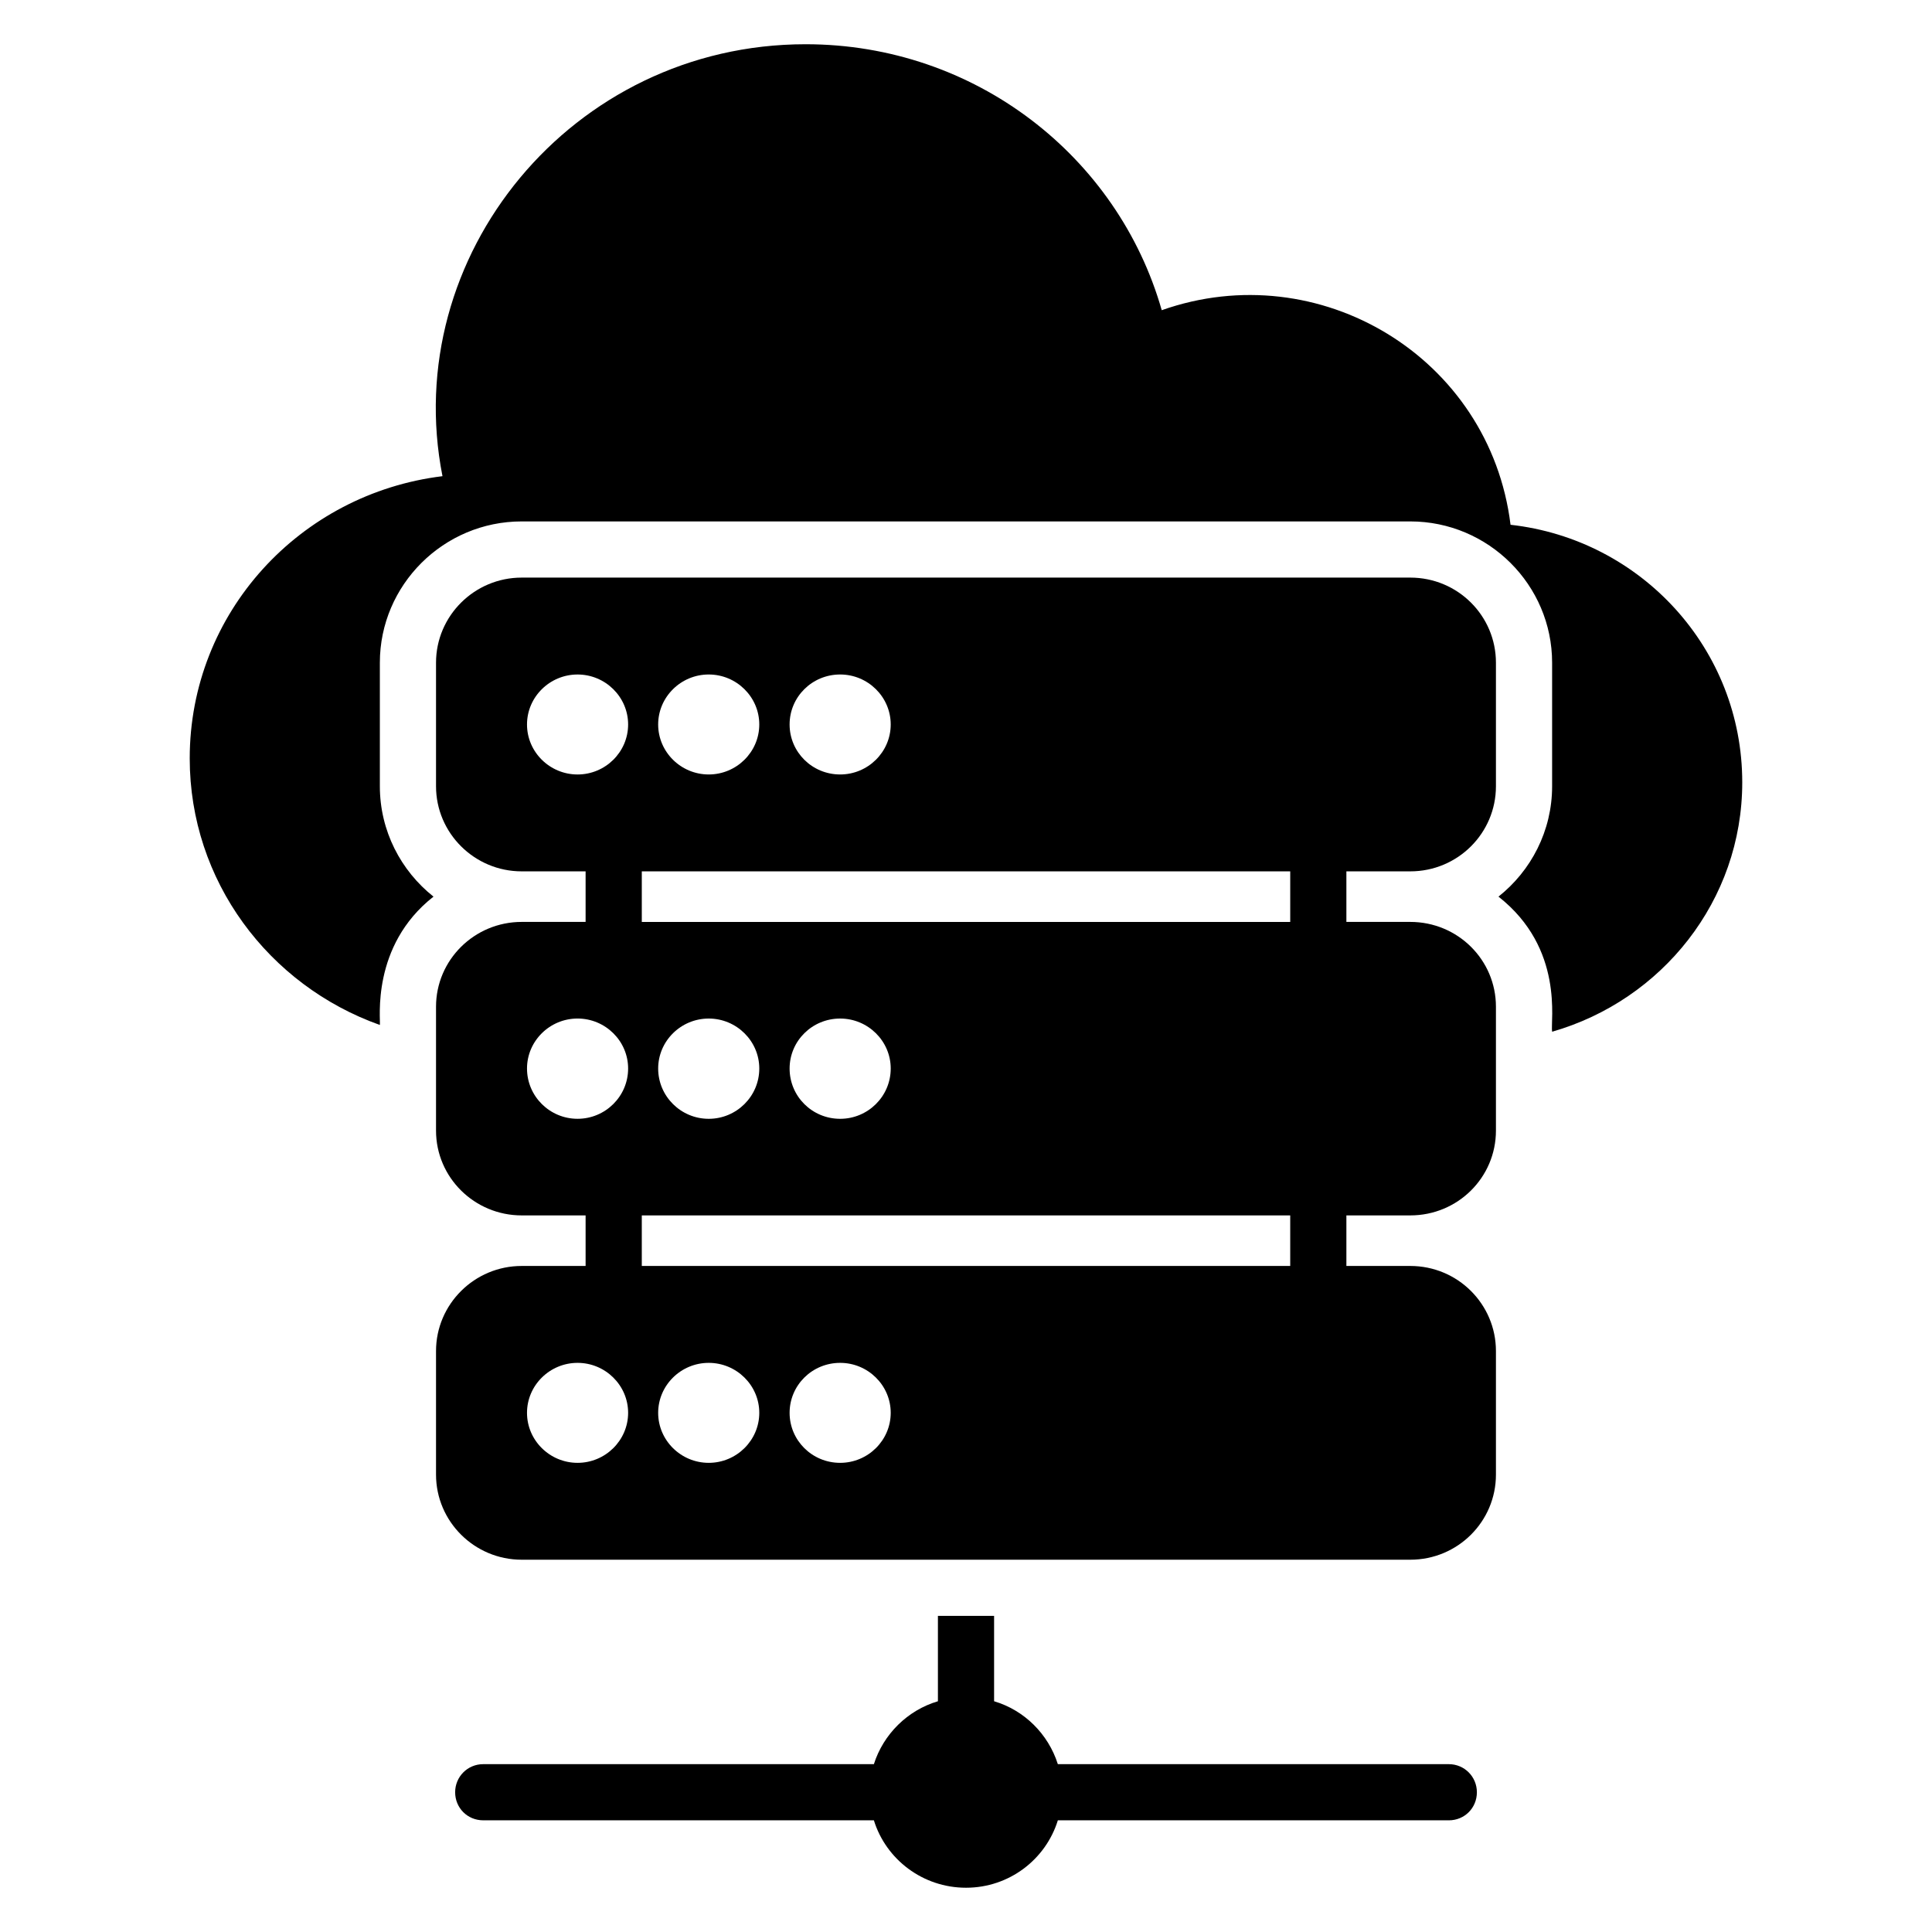
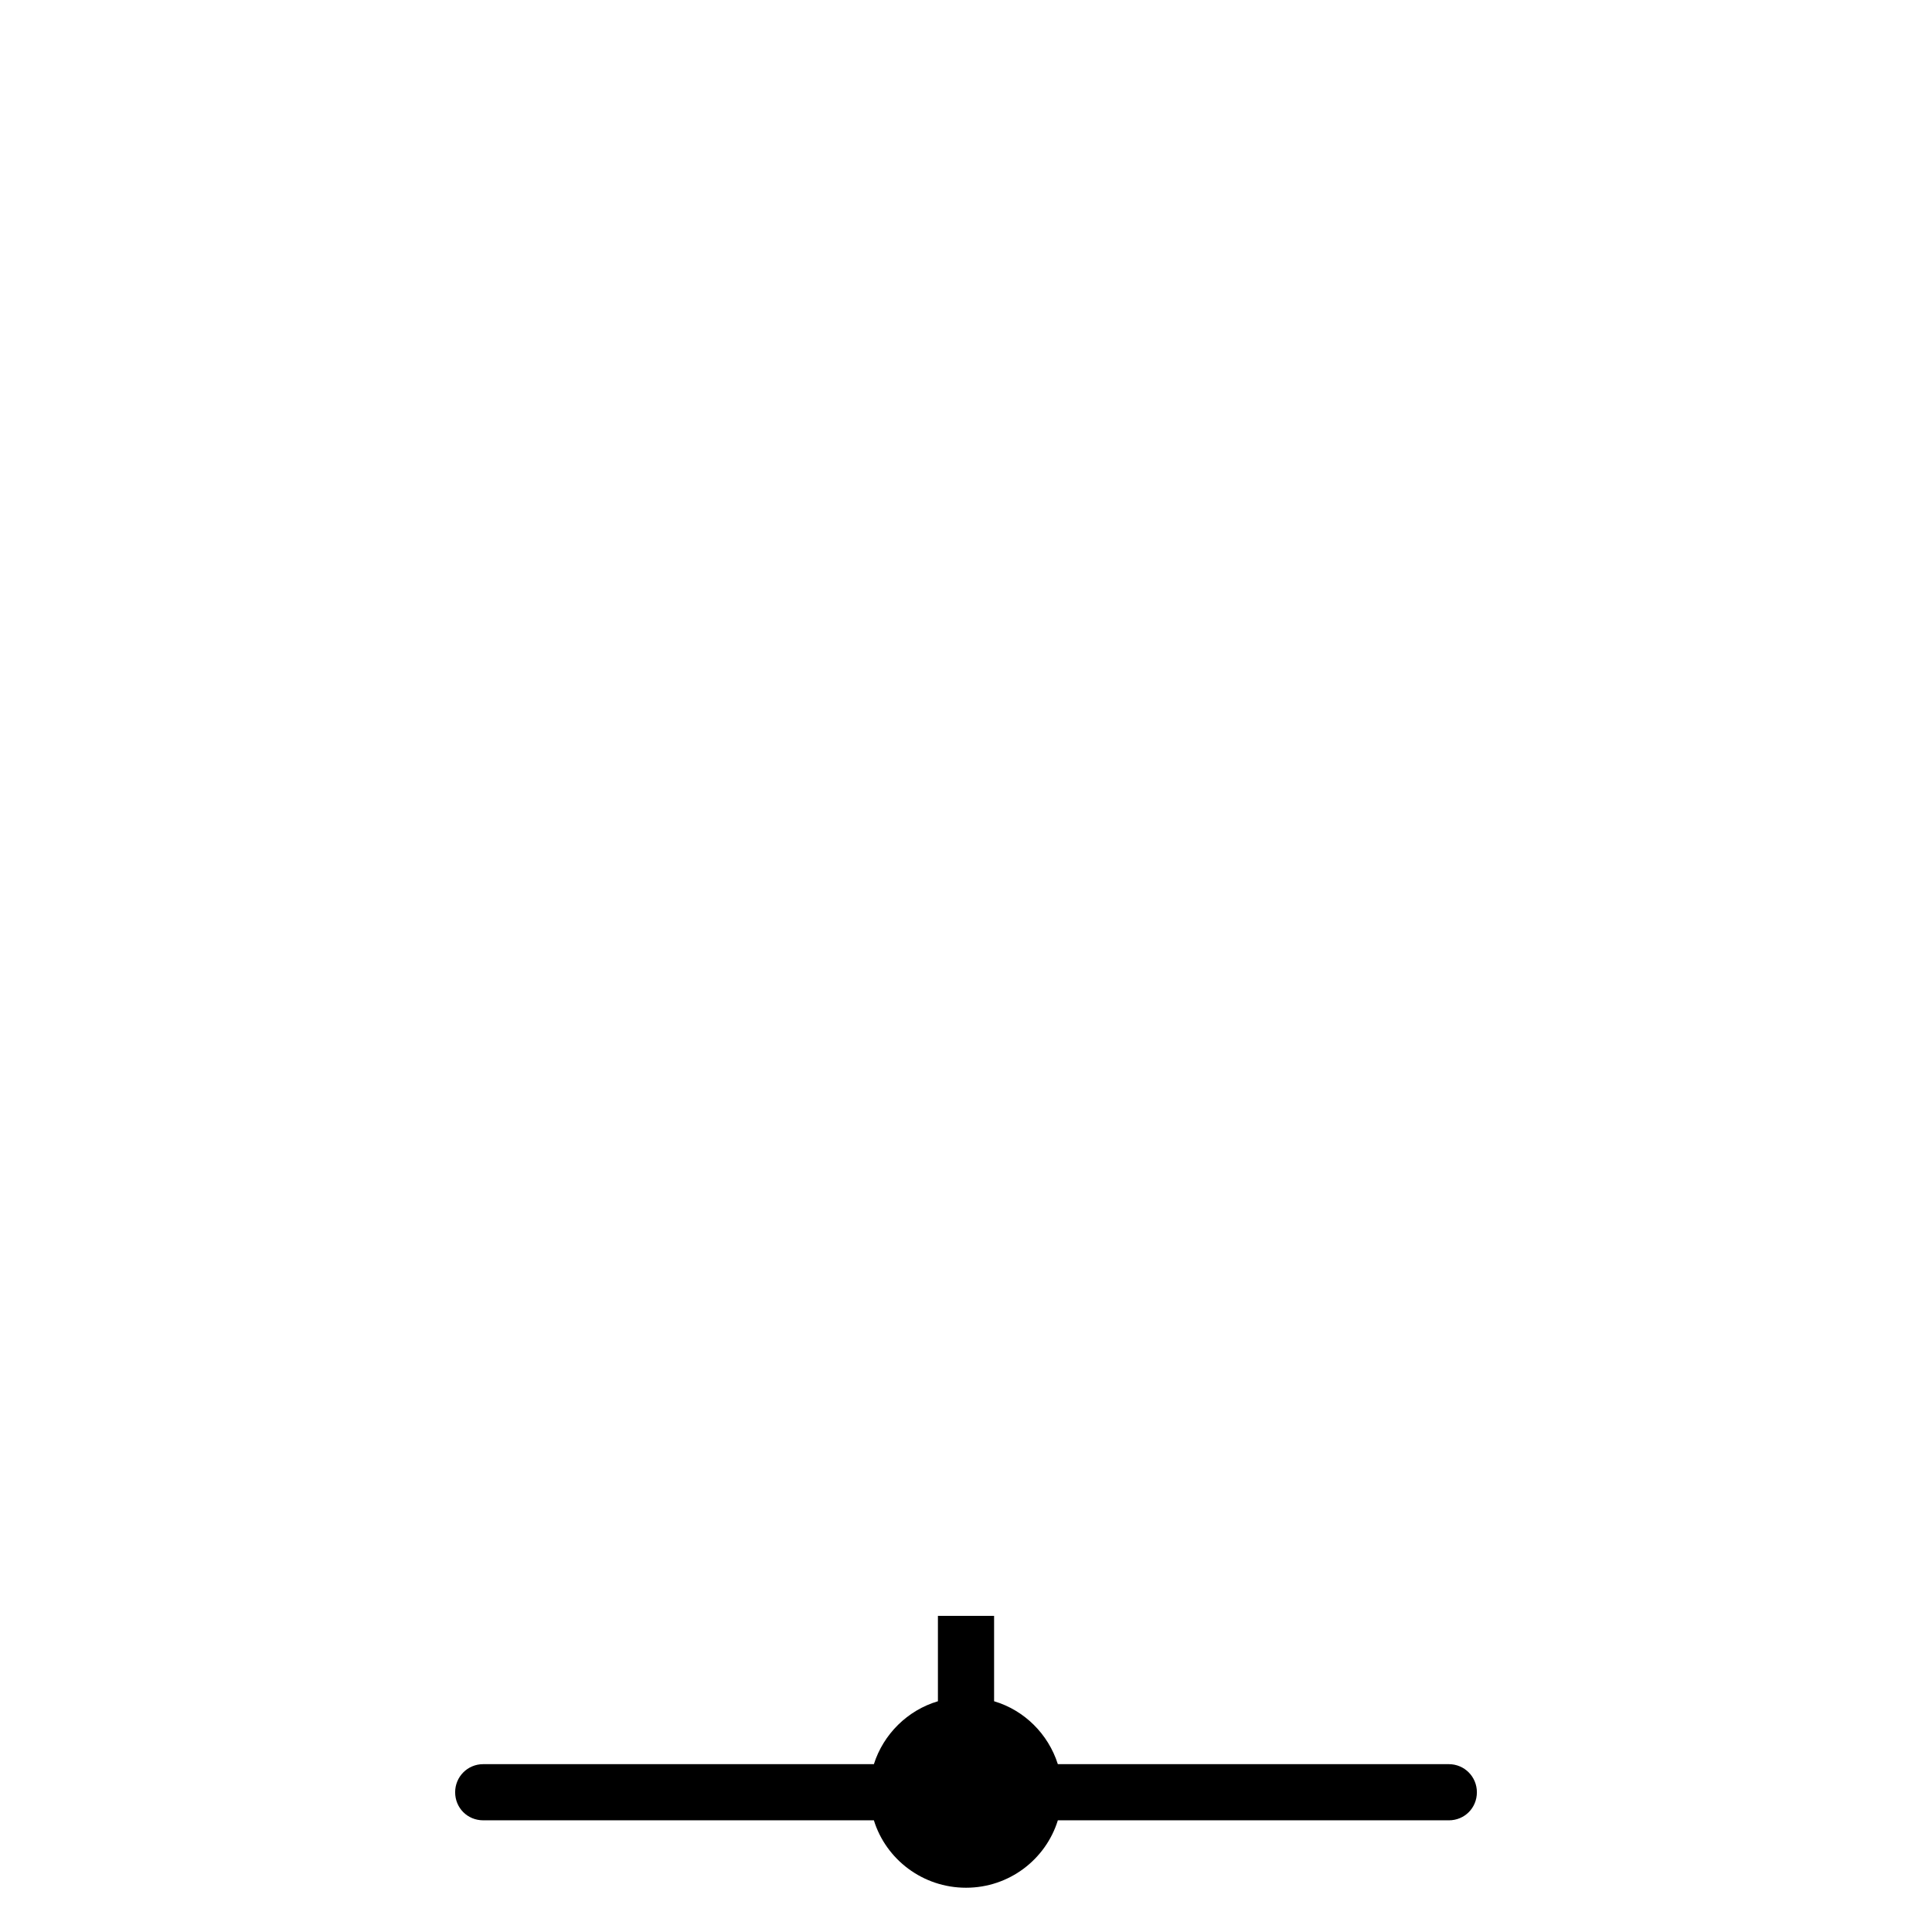
<svg xmlns="http://www.w3.org/2000/svg" fill="#000000" width="800px" height="800px" version="1.1" viewBox="144 144 512 512">
  <g>
-     <path d="m544.31 283.07c-5.473-44.426-50.746-71.586-92.438-56.863-11.613-40.711-49.422-70.484-94.375-70.484-61.992 0-107.73 56.238-96.234 114.47-37.734 4.613-66.984 36.172-66.984 74.801 0 32.449 20.914 60.137 50.387 70.633 0.266-1.297-2.469-20.926 14.215-34.012-8.633-6.848-14.215-17.414-14.215-29.25v-32.746c0-20.617 16.895-37.438 37.586-37.438h235.49c20.691 0 37.586 16.82 37.586 37.438v32.746c0 11.836-5.582 22.402-14.215 29.25 17.535 13.754 13.703 33.129 14.215 35.801 29.102-8.336 50.387-34.758 50.387-66.09 0-35.359-26.793-64.387-61.402-68.254z" />
-     <path d="m517.74 297.07h-235.49c-12.504 0-22.699 10.121-22.699 22.551v32.746c0 12.43 10.195 22.551 22.699 22.551h16.941v13.398h-16.941c-12.504 0-22.699 10.047-22.699 22.477v32.824c0 12.43 10.195 22.477 22.699 22.477h16.941v13.398h-16.941c-12.504 0-22.699 10.121-22.699 22.551v32.746c0 12.43 10.195 22.551 22.699 22.551h235.49c12.578 0 22.699-10.121 22.699-22.551v-32.746c0-12.43-10.121-22.551-22.699-22.551h-16.934v-13.398h16.934c12.578 0 22.699-10.047 22.699-22.477v-32.824c0-12.43-10.121-22.477-22.699-22.477h-16.934v-13.398h16.934c12.578 0 22.699-10.121 22.699-22.551v-32.746c0.004-12.43-10.121-22.551-22.699-22.551zm-151.09 25.676c7.367 0 13.398 5.953 13.398 13.246s-6.027 13.25-13.398 13.25c-7.441 0-13.398-5.953-13.398-13.25 0-7.293 5.953-13.246 13.398-13.246zm-34.832 0c7.367 0 13.398 5.953 13.398 13.246s-6.027 13.25-13.398 13.25c-7.367 0-13.398-5.953-13.398-13.25 0-7.293 6.027-13.246 13.398-13.246zm-48.156 13.25c0-7.293 6.027-13.246 13.398-13.246 7.367 0 13.398 5.953 13.398 13.246 0 7.293-6.027 13.25-13.398 13.25-7.371-0.004-13.398-5.957-13.398-13.25zm0 91.172c0-7.293 6.027-13.246 13.398-13.246 7.367 0 13.398 5.953 13.398 13.246 0 7.367-6.027 13.324-13.398 13.324s-13.398-5.957-13.398-13.324zm13.398 104.5c-7.367 0-13.398-5.953-13.398-13.25 0-7.293 6.027-13.246 13.398-13.246 7.367 0 13.398 5.953 13.398 13.246-0.004 7.297-6.031 13.25-13.398 13.25zm34.758 0c-7.367 0-13.398-5.953-13.398-13.25 0-7.293 6.027-13.246 13.398-13.246 7.367 0 13.398 5.953 13.398 13.246-0.004 7.297-6.031 13.25-13.398 13.25zm34.832 0c-7.441 0-13.398-5.953-13.398-13.25 0-7.293 5.953-13.246 13.398-13.246 7.367 0 13.398 5.953 13.398 13.246-0.004 7.297-6.031 13.25-13.398 13.25zm119.27-52.172h-171.84v-13.398h171.84zm-167.5-52.324c0-7.293 6.027-13.246 13.398-13.246 7.367 0 13.398 5.953 13.398 13.246 0 7.367-6.027 13.324-13.398 13.324-7.371 0-13.398-5.957-13.398-13.324zm34.832 0c0-7.293 5.953-13.246 13.398-13.246 7.367 0 13.398 5.953 13.398 13.246 0 7.367-6.027 13.324-13.398 13.324-7.445 0-13.398-5.957-13.398-13.324zm132.67-38.852h-171.84v-13.398h171.84z" />
    <path d="m527.94 611.52h-103.6c-2.531-7.965-8.855-14.289-16.895-16.672v-22.625h-14.887v22.625c-8.039 2.383-14.438 8.707-16.969 16.672h-103.53c-4.168 0-7.441 3.348-7.441 7.441 0 4.168 3.273 7.441 7.441 7.441l103.53 0.004c3.199 10.348 12.949 17.863 24.414 17.863 11.461 0 21.137-7.516 24.336-17.863h103.61c4.168 0 7.441-3.273 7.441-7.441 0-4.094-3.277-7.445-7.445-7.445z" />
  </g>
</svg>